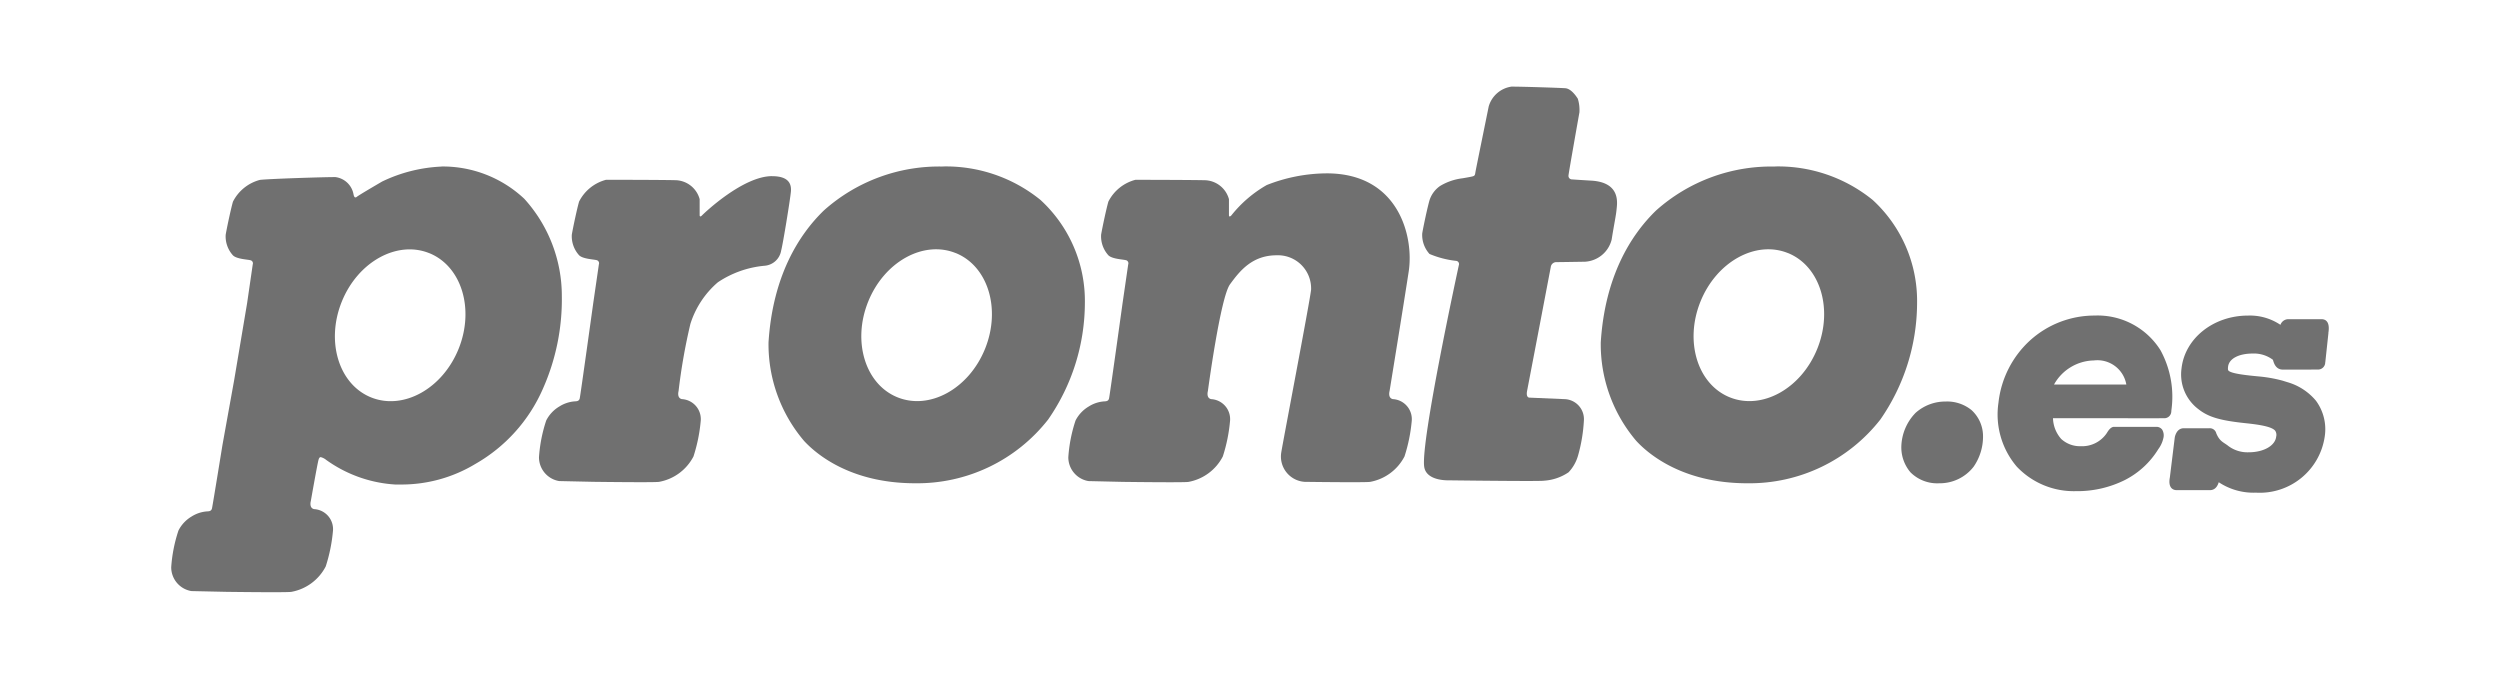
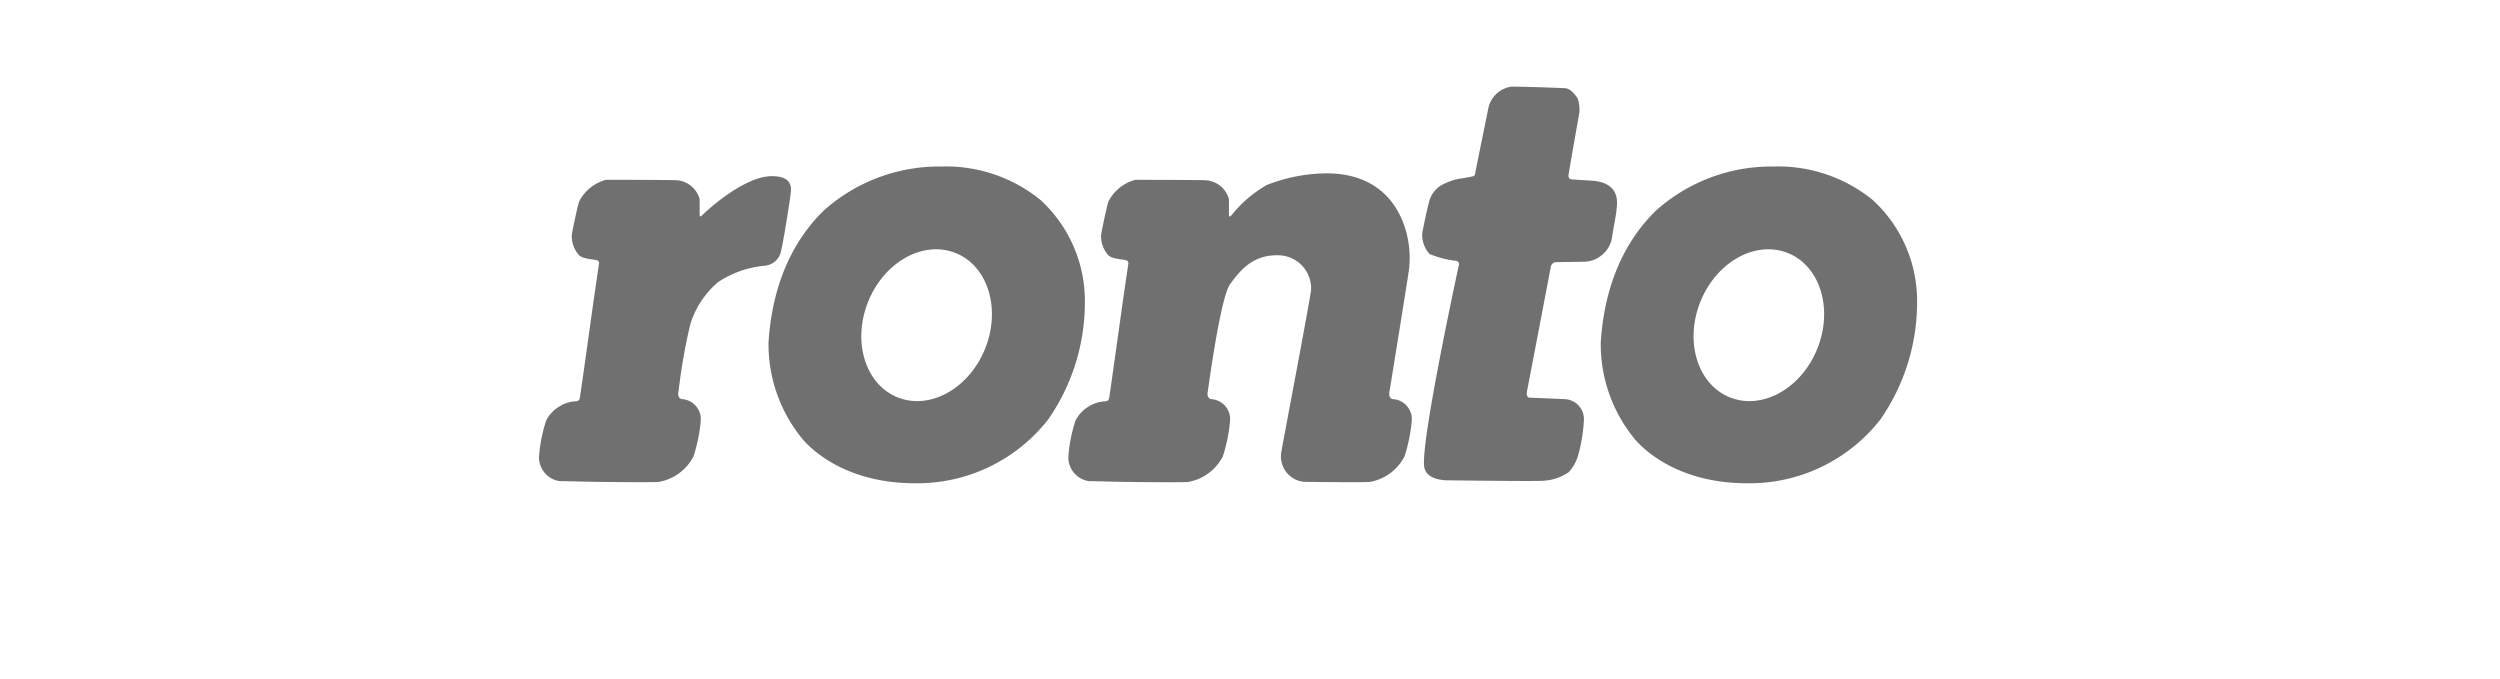
<svg xmlns="http://www.w3.org/2000/svg" width="221" height="60" viewBox="0 0 221 60">
  <g id="Grupo_49" data-name="Grupo 49" transform="translate(-3746 -305)">
    <rect id="Rectángulo_29" data-name="Rectángulo 29" width="221" height="60" transform="translate(3746 305)" fill="rgba(255,255,255,0)" />
    <g id="Grupo_3356" data-name="Grupo 3356" transform="translate(3750.78 298.831)">
      <g id="Grupo_70" data-name="Grupo 70" transform="translate(171.807 34.056)">
-         <path id="Sustracción_7" data-name="Sustracción 7" d="M6.921,15.522a6.937,6.937,0,0,1-5.256-2.167A7.108,7.108,0,0,1,.047,7.7,8.738,8.738,0,0,1,2.837,2.2,8.493,8.493,0,0,1,8.555,0a6.556,6.556,0,0,1,5.816,3.068,8.592,8.592,0,0,1,.959,5.324.468.468,0,0,1-.006.095V8.5a.616.616,0,0,1-.667.575c-.452.005-2.121.007-3.077.007a1.035,1.035,0,0,1-.114-.007h-6.6a2.89,2.89,0,0,0,.729,1.836,2.439,2.439,0,0,0,1.719.638,2.626,2.626,0,0,0,2.315-1.169c.2-.338.37-.495.578-.542h3.839a.63.63,0,0,1,.463.233.982.982,0,0,1,.109.786,2.511,2.511,0,0,1-.441.951,7.389,7.389,0,0,1-2.956,2.731,9.42,9.42,0,0,1-4.3.984ZM8.483,3.968A4.126,4.126,0,0,0,4.959,6.095h6.39A2.592,2.592,0,0,0,8.483,3.968Z" transform="translate(0.031 0.008)" fill="#707070" />
-       </g>
+         </g>
      <path id="Trazado_21" data-name="Trazado 21" d="M1190.724,1973.31c1.385,0,1.739.6,1.667,1.371s-.715,4.691-.858,5.192a1.612,1.612,0,0,1-1.476,1.356,8.841,8.841,0,0,0-4.123,1.462,8.021,8.021,0,0,0-2.426,3.675,51.218,51.218,0,0,0-1.046,5.94s-.174.607.287.712a1.773,1.773,0,0,1,1.676,1.878,14.314,14.314,0,0,1-.644,3.187,4.279,4.279,0,0,1-3.03,2.246c-.107.025-.786.032-1.645.032-1.718,0-4.152-.032-4.152-.032l-3.051-.067a2.134,2.134,0,0,1-1.781-2.1,12.968,12.968,0,0,1,.64-3.255,3.035,3.035,0,0,1,1.178-1.248,2.924,2.924,0,0,1,1.206-.429c.22-.035.51.033.58-.287s1.191-8.4,1.191-8.4l.5-3.44a.282.282,0,0,0-.219-.375c-.318-.073-1.207-.107-1.53-.428a2.5,2.5,0,0,1-.644-1.819c.109-.642.46-2.294.644-2.927a3.735,3.735,0,0,1,2.389-1.926s4.864.005,6.095.036a2.27,2.27,0,0,1,2.173,1.676v1.428s0,.1.067.1c.032,0,.079-.024.151-.1.213-.215,3.617-3.461,6.182-3.461" transform="translate(-1127.256 -1951.567)" fill="#707070" />
      <path id="Trazado_22" data-name="Trazado 22" d="M1456.181,1945.376c.962,0,4.207.106,4.707.142s.928.644,1.109.928a3.366,3.366,0,0,1,.141,1.213s-.927,5.207-.964,5.564a.308.308,0,0,0,.317.355s.462.037,1.706.109c2.655.163,2.268,2.068,2.222,2.581s-.215,1.267-.43,2.626a2.582,2.582,0,0,1-2.357,1.961c-.667.01-2.142.036-2.552.036a.494.494,0,0,0-.473.427l-1,5.245-1.1,5.741c-.091.534.157.566.217.566h.013l3.123.134a1.77,1.77,0,0,1,1.675,1.877,14.058,14.058,0,0,1-.511,3.088,3.587,3.587,0,0,1-.844,1.5,4.352,4.352,0,0,1-2.186.744c-.083.018-.672.025-1.5.025-2.393,0-6.791-.057-6.791-.057s-.061,0-.161,0c-.488,0-1.929-.091-2.119-1.162-.374-2.09,3.057-17.862,3.057-17.862a.283.283,0,0,0-.219-.375,8.393,8.393,0,0,1-2.374-.613,2.5,2.5,0,0,1-.644-1.819c.11-.643.459-2.294.644-2.927a2.426,2.426,0,0,1,.94-1.267,5.019,5.019,0,0,1,1.981-.677s.712-.118.891-.169.206-.1.242-.344,1.032-5.1,1.179-5.837a2.455,2.455,0,0,1,2.068-1.76" transform="translate(-1327.298 -1931.55)" fill="#707070" />
      <path id="Trazado_23" data-name="Trazado 23" d="M1360.711,1972.426h.039c6.4,0,7.706,5.64,7.243,8.667s-1.693,10.578-1.693,10.578-.175.607.286.712a1.774,1.774,0,0,1,1.678,1.88,14.341,14.341,0,0,1-.643,3.185,4.282,4.282,0,0,1-3.03,2.248c-.107.024-.788.032-1.646.032-1.717,0-4.151-.032-4.151-.032a2.242,2.242,0,0,1-2.071-2.585c.167-1.056,2.5-13.192,2.639-14.395a2.931,2.931,0,0,0-3.05-3.047c-2.162,0-3.264,1.392-4.118,2.566s-1.955,9.438-1.955,9.438-.174.607.287.712a1.772,1.772,0,0,1,1.676,1.88,14.214,14.214,0,0,1-.643,3.186,4.28,4.28,0,0,1-3.029,2.248c-.106.024-.786.032-1.645.032-1.719,0-4.152-.032-4.152-.032l-3.051-.07a2.134,2.134,0,0,1-1.781-2.1,12.939,12.939,0,0,1,.639-3.254,3.045,3.045,0,0,1,1.179-1.247,2.889,2.889,0,0,1,1.206-.43c.219-.036.509.033.579-.286s1.191-8.4,1.191-8.4l.5-3.439a.282.282,0,0,0-.218-.376c-.319-.072-1.207-.107-1.534-.428a2.5,2.5,0,0,1-.643-1.82c.109-.642.46-2.293.643-2.926a3.74,3.74,0,0,1,2.39-1.927s4.862.006,6.094.036a2.271,2.271,0,0,1,2.174,1.676v1.428s0,.1.067.1c.032,0,.08-.024.151-.1a10.886,10.886,0,0,1,3.121-2.676,14.607,14.607,0,0,1,5.273-1.034" transform="translate(-1248.242 -1950.932)" fill="#707070" />
-       <path id="Trazado_24" data-name="Trazado 24" d="M1079.321,1970.287a10.522,10.522,0,0,1,7.317,2.854,12.771,12.771,0,0,1,3.32,8.6,19.453,19.453,0,0,1-1.676,8.2,14.173,14.173,0,0,1-5.959,6.635,12.637,12.637,0,0,1-6.6,1.825c-.208,0-.372,0-.485,0a11.671,11.671,0,0,1-6.112-2.177,1.251,1.251,0,0,0-.478-.244c-.089,0-.151.067-.2.244-.109.392-.68,3.639-.68,3.639s-.175.606.286.712a1.773,1.773,0,0,1,1.676,1.879,14.263,14.263,0,0,1-.643,3.186,4.275,4.275,0,0,1-3.03,2.247c-.107.024-.787.033-1.646.033-1.718,0-4.151-.033-4.151-.033l-3.051-.067a2.135,2.135,0,0,1-1.782-2.1,12.988,12.988,0,0,1,.642-3.254,3.036,3.036,0,0,1,1.177-1.248,2.92,2.92,0,0,1,1.208-.428c.219-.036.509.033.579-.287s.927-5.615.927-5.615l1.033-5.723,1.141-6.78.5-3.439a.282.282,0,0,0-.219-.376c-.32-.072-1.207-.107-1.53-.428a2.49,2.49,0,0,1-.643-1.819c.109-.642.46-2.294.643-2.926a3.736,3.736,0,0,1,2.389-1.926c.886-.1,5.593-.247,6.563-.247h.108a1.867,1.867,0,0,1,1.6,1.531c.027.133.073.267.17.267a.194.194,0,0,0,.117-.053c.178-.143,1.448-.891,2.247-1.356a13.428,13.428,0,0,1,5.237-1.319m-1.084,7.652c-2.851-1.146-6.314.774-7.731,4.3s-.255,7.308,2.6,8.455,6.316-.775,7.734-4.3.255-7.307-2.6-8.456" transform="translate(-1045.072 -1949.4)" fill="#707070" />
      <path id="Trazado_25" data-name="Trazado 25" d="M1263.64,1977.937c-2.851-1.147-6.314.774-7.732,4.3s-.255,7.307,2.6,8.455,6.318-.774,7.737-4.3.254-7.307-2.6-8.457m-1.153-7.652a13.253,13.253,0,0,1,8.652,2.961,12.116,12.116,0,0,1,3.922,9.1,18.132,18.132,0,0,1-3.246,10.307,14.688,14.688,0,0,1-11.77,5.636c-5.849,0-8.864-2.719-9.809-3.745a13.184,13.184,0,0,1-3.141-8.7c.364-5.8,2.621-9.464,4.886-11.664a15.287,15.287,0,0,1,10.5-3.889" transform="translate(-1183.943 -1949.398)" fill="#707070" />
      <path id="Trazado_26" data-name="Trazado 26" d="M1520.491,1977.937c-2.852-1.147-6.315.774-7.732,4.3s-.255,7.307,2.6,8.455,6.318-.774,7.734-4.3.255-7.307-2.6-8.457m-1.154-7.652a13.251,13.251,0,0,1,8.65,2.962,12.109,12.109,0,0,1,3.923,9.1,18.128,18.128,0,0,1-3.246,10.307,14.686,14.686,0,0,1-11.768,5.636c-5.849,0-8.864-2.719-9.809-3.745a13.178,13.178,0,0,1-3.14-8.7c.362-5.8,2.619-9.464,4.885-11.664a15.292,15.292,0,0,1,10.506-3.889" transform="translate(-1367.222 -1949.398)" fill="#707070" />
-       <path id="Trazado_27" data-name="Trazado 27" d="M1697.494,2017.092c-.111,0-.3,0-.53,0h-2.4a.742.742,0,0,0-.714.5,4.823,4.823,0,0,0-2.862-.819c-3.068,0-5.6,2.02-5.885,4.7a3.837,3.837,0,0,0,1.483,3.564c.9.713,1.934,1.018,4.272,1.258,1.088.117,2.239.288,2.531.663a.661.661,0,0,1,.085.517c-.086.8-1.107,1.383-2.426,1.383a2.829,2.829,0,0,1-1.79-.546c-.418-.34-.772-.384-1.081-1.134h0a.588.588,0,0,0-.6-.446H1685.3c-.279.007-.6.138-.769.708a1.814,1.814,0,0,0-.038.226h0l-.421,3.43a.344.344,0,0,1-.008.042c-.127.759.189,1.064.612,1.067h.232v0h2.7c.283,0,.612-.124.788-.7a5.563,5.563,0,0,0,3.293.922,5.806,5.806,0,0,0,6.077-4.965,4.246,4.246,0,0,0-.783-3.169,5.128,5.128,0,0,0-2.481-1.623l-.477-.147a12.24,12.24,0,0,0-2-.362c-.952-.089-2.545-.237-2.778-.533-.016-.02-.056-.071-.028-.328.076-.711.934-1.171,2.185-1.171a2.792,2.792,0,0,1,1.779.551l.051.161c.184.584.534.708.831.708.416,0,2.56,0,3.077-.006a.633.633,0,0,0,.667-.642l.007-.01.276-2.571a.083.083,0,0,0-.006-.019c.008-.045.015-.093.021-.141C1698.194,2017.4,1697.917,2017.1,1697.494,2017.092Z" transform="translate(-1497.039 -1982.707)" fill="#707070" />
-       <path id="Trazado_28" data-name="Trazado 28" d="M1598.989,2043.58a3.42,3.42,0,0,1,2.234.764,3.129,3.129,0,0,1,1.013,2.349,4.678,4.678,0,0,1-.838,2.661,3.792,3.792,0,0,1-3.039,1.456,3.343,3.343,0,0,1-2.535-.967,3.4,3.4,0,0,1-.811-2.248,4.43,4.43,0,0,1,1.261-3.011,3.945,3.945,0,0,1,2.712-1" transform="translate(-1431.716 -2001.919)" fill="#707070" />
    </g>
  </g>
</svg>